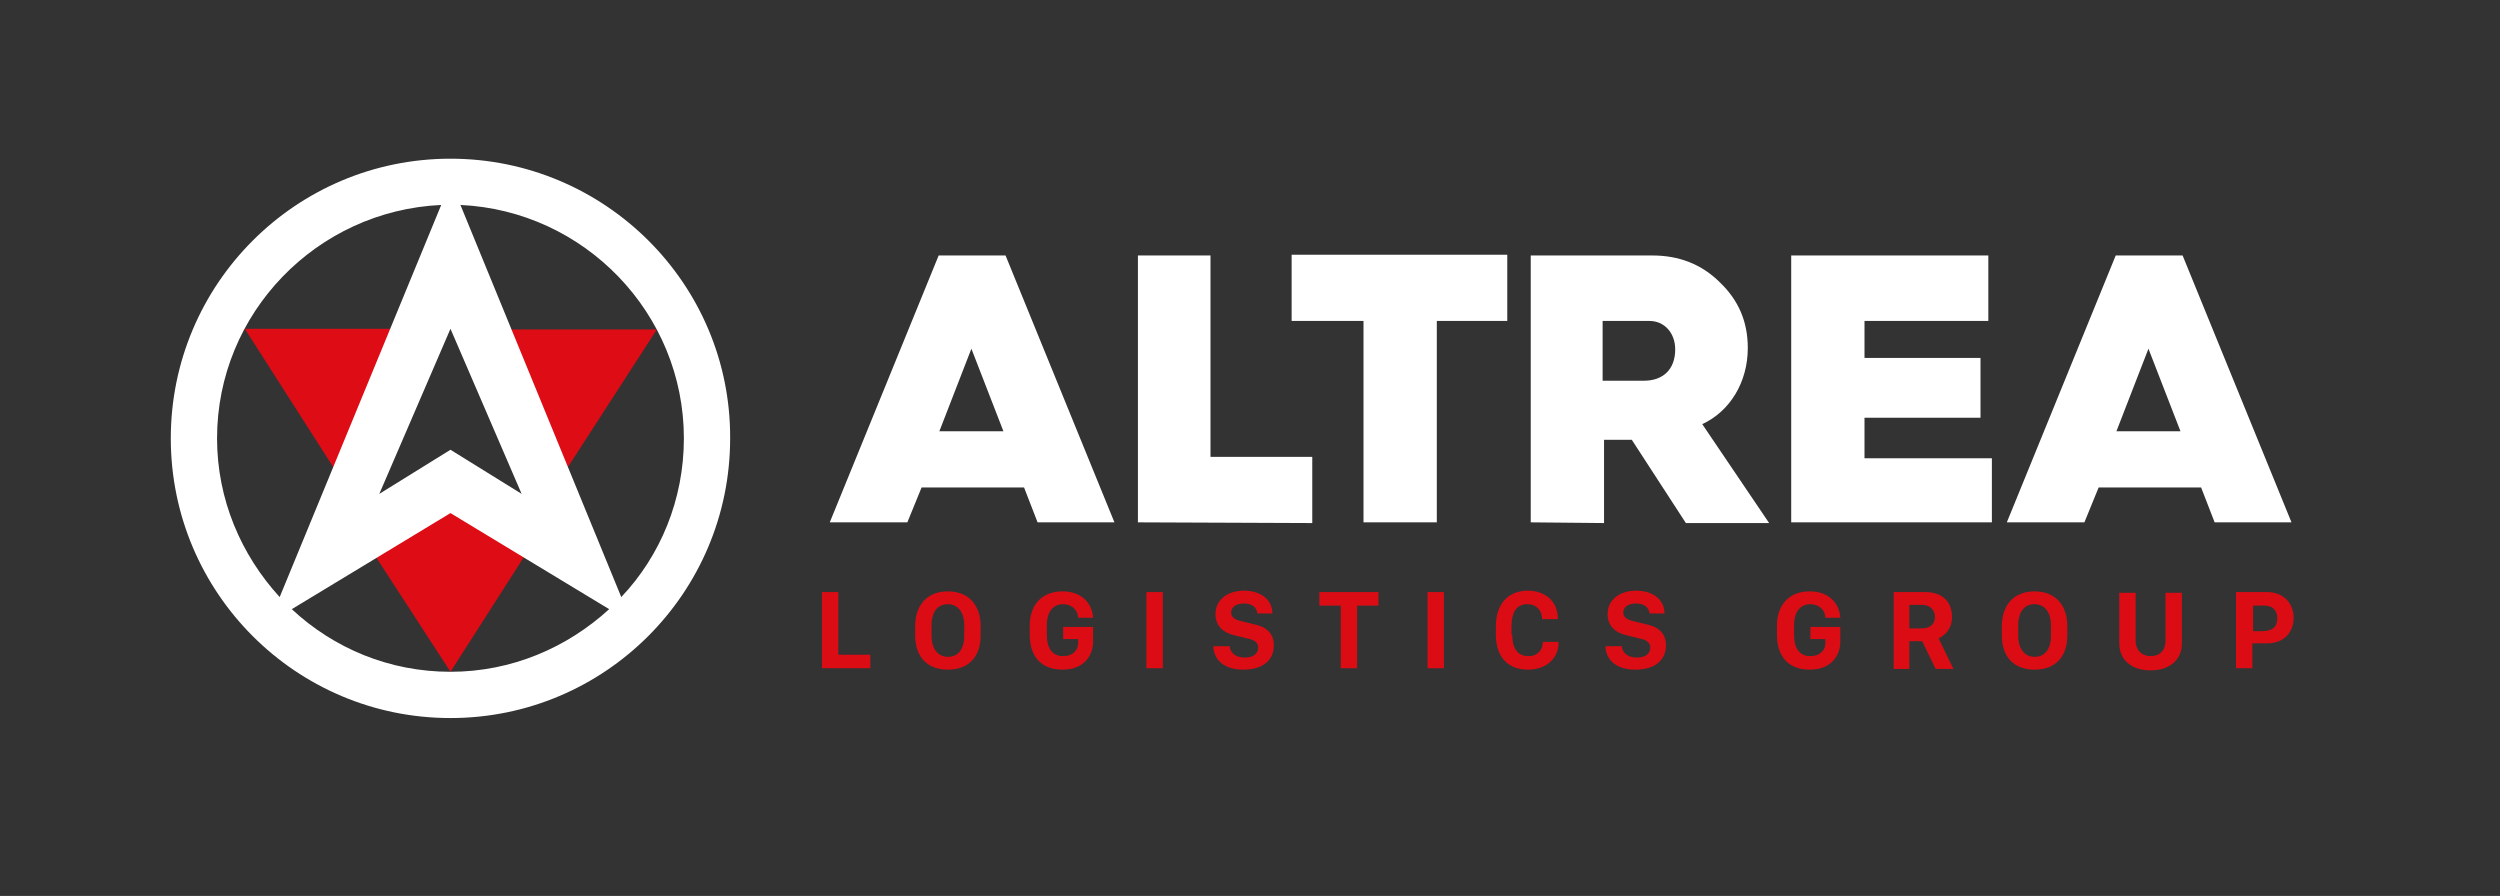
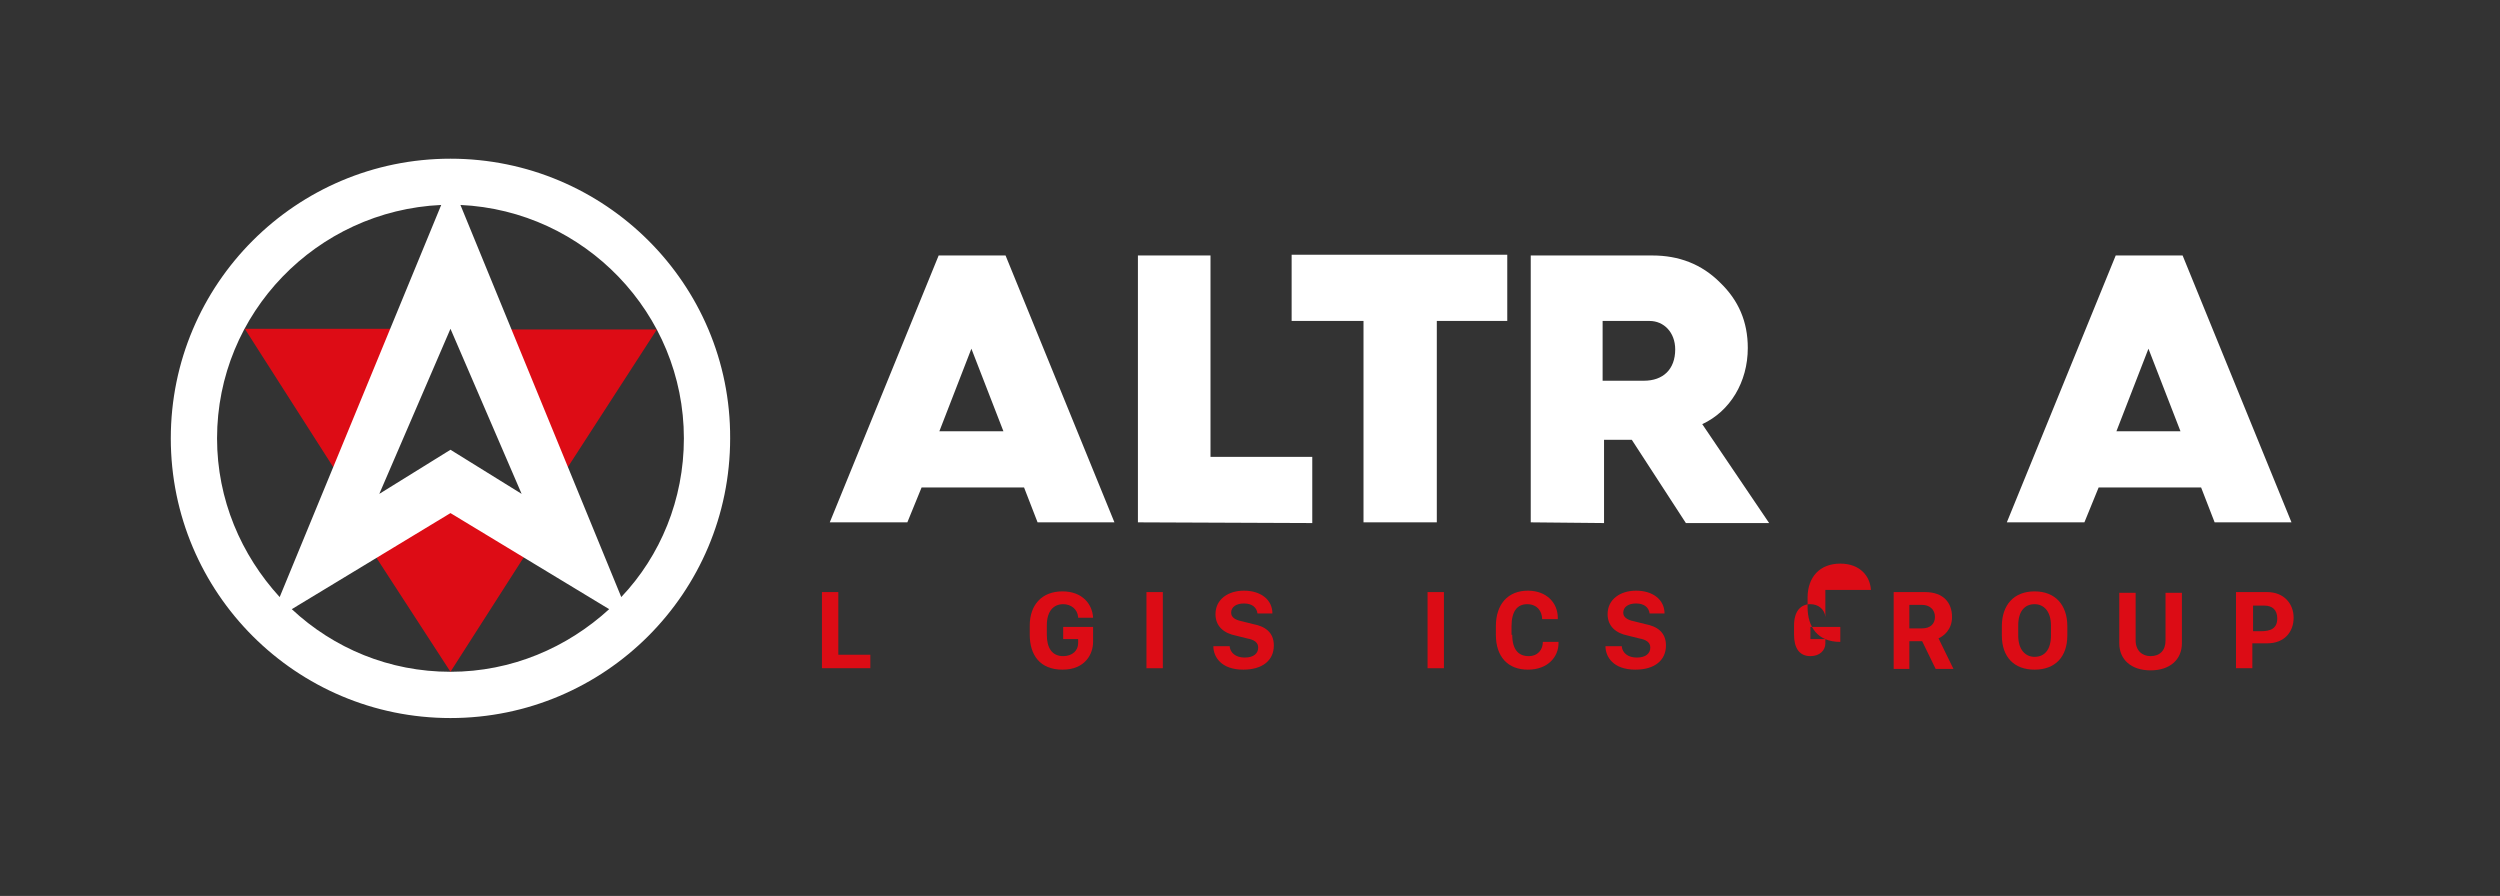
<svg xmlns="http://www.w3.org/2000/svg" version="1.1" id="Laag_1" x="0px" y="0px" viewBox="0 0 351.3 125.9" style="enable-background:new 0 0 351.3 125.9;" xml:space="preserve">
  <rect x="0" y="0" width="351.3" height="125.9" fill="#333333" stroke="none" />
  <style type="text/css">
	.st0{fill:#FFFFFF;}
	.st1{fill:#DD0C15;}
	.st2{fill:#DC0C15;}
</style>
  <g>
    <g>
      <path class="st0" d="M116.6,73.4l15.3-37.5h9.4l15.3,37.5h-10.8l-1.9-4.9h-14.4l-2,4.9H116.6z M132,60.6h9L136.5,49L132,60.6z" />
      <path class="st0" d="M159.9,73.4V35.9h10.2v28.3h14.3v9.3L159.9,73.4L159.9,73.4z" />
      <path class="st0" d="M191.6,73.4V45.1h-10.1v-9.3h30.3v9.3h-9.9v28.3C201.9,73.4,191.6,73.4,191.6,73.4z" />
      <path class="st0" d="M215.1,73.4V35.9h17.1c3.7,0,6.9,1.2,9.5,3.8c2.6,2.5,3.9,5.5,3.9,9.2c0,4.8-2.5,8.9-6.4,10.7l9.4,13.9h-11.7    l-7.6-11.7h-0.1h-3.8v11.7L215.1,73.4L215.1,73.4z M225.3,53.5h5.7c2.7,0,4.4-1.6,4.4-4.4c0-2.4-1.6-4-3.6-4h-6.6v8.4H225.3z" />
-       <path class="st0" d="M251.7,73.4V35.9h27.7v9.2H262v5.2h16.3v8.4H262v5.7h17.9v9H251.7z" />
      <path class="st0" d="M282,73.4l15.3-37.5h9.4L322,73.4h-10.8l-1.9-4.9h-14.4l-2,4.9H282z M297.4,60.6h9L301.9,49L297.4,60.6z" />
    </g>
  </g>
  <polygon class="st1" points="57.4,46.2 34.4,46.2 48.4,68.1 " />
  <polygon class="st1" points="92.3,46.3 69.2,46.3 78.2,68.1 " />
  <polygon class="st1" points="63.3,70.1 52,77 63.3,94.4 74.5,76.9 " />
  <path class="st0" d="M63.3,22.3C41.6,22.3,24,39.9,24,61.6s17.6,39.3,39.3,39.3s39.3-17.6,39.3-39.3C102.7,39.9,85,22.3,63.3,22.3z   M63.3,46.2l10,23.2l-10-6.2l-10,6.2L63.3,46.2z M62,28.8L39.3,83.9c-5.4-5.9-8.8-13.7-8.8-22.3C30.5,44,44.5,29.6,62,28.8z   M63.3,72.1l22.3,13.5c-5.9,5.4-13.7,8.8-22.3,8.8S46.9,91.1,41,85.6L63.3,72.1z M64.7,28.8C82.1,29.6,96.1,44,96.1,61.6  c0,8.6-3.3,16.5-8.8,22.3L64.7,28.8z" />
  <g>
    <path class="st2" d="M122.2,93.9h-6.7V83.2h2.3V92h4.5V93.9z" />
-     <path class="st2" d="M128.6,88c0-3,1.7-4.9,4.6-4.9c2.9,0,4.6,1.9,4.6,4.9v1.3c0,3-1.7,4.8-4.6,4.8c-2.9,0-4.6-1.8-4.6-4.8V88z    M130.9,89.3c0,2,1,3,2.3,3c1.4,0,2.3-1,2.3-3v-1.4c0-2-1-3-2.3-3c-1.4,0-2.3,1-2.3,3V89.3z" />
    <path class="st2" d="M151.5,86.7c-0.1-1.1-1-1.8-2.1-1.8c-1.3,0-2.3,0.9-2.3,3v1.3c0,1.8,0.7,3,2.3,3c1.3,0,2.1-0.8,2.1-1.8v-0.6   h-2.1v-1.7h4.2v2.1c0,1.7-1.1,3.9-4.3,3.9c-3.2,0-4.6-2.1-4.6-4.9v-1.3c0-2.9,1.7-4.8,4.6-4.8c2.8,0,4.2,1.8,4.3,3.7H151.5z" />
    <path class="st2" d="M161.1,93.9V83.2h2.3v10.7H161.1z" />
    <path class="st2" d="M172.8,90.9c0.1,0.8,0.8,1.5,2.1,1.5c1.3,0,1.9-0.6,1.9-1.4c0-0.7-0.5-1.1-1.6-1.3l-1.6-0.4   c-1.5-0.3-2.8-1.2-2.8-3c0-2.1,1.8-3.3,4-3.3c2.4,0,4,1.3,4,3.2h-2.1c-0.1-0.8-0.7-1.4-1.9-1.4c-1.1,0-1.8,0.5-1.8,1.3   c0,0.6,0.5,1,1.5,1.2l1.6,0.4c1.6,0.3,2.9,1.1,2.9,3c0,2.1-1.6,3.4-4.3,3.4c-3.1,0-4.2-1.8-4.2-3.3H172.8z" />
-     <path class="st2" d="M188.4,93.9v-8.8h-3v-1.9h8.3v1.9h-3v8.8H188.4z" />
    <path class="st2" d="M200.6,93.9V83.2h2.3v10.7H200.6z" />
    <path class="st2" d="M212.5,89.2c0,2.1,0.9,3,2.3,3c1.3,0,2-0.9,2-2h2.2v0.2c0,1.9-1.5,3.7-4.3,3.7c-2.8,0-4.5-1.8-4.5-4.9V88   c0-3.1,1.7-5,4.5-5c2.6,0,4.2,1.7,4.2,3.8v0.2h-2.2c0-1.1-0.7-2.1-2.1-2.1c-1.4,0-2.2,1-2.2,3.1V89.2z" />
    <path class="st2" d="M227.9,90.9c0.1,0.8,0.8,1.5,2.1,1.5c1.3,0,1.9-0.6,1.9-1.4c0-0.7-0.5-1.1-1.6-1.3l-1.6-0.4   c-1.5-0.3-2.8-1.2-2.8-3c0-2.1,1.8-3.3,4-3.3c2.4,0,4,1.3,4,3.2h-2.1c-0.1-0.8-0.7-1.4-1.9-1.4c-1.1,0-1.8,0.5-1.8,1.3   c0,0.6,0.5,1,1.5,1.2l1.6,0.4c1.6,0.3,2.9,1.1,2.9,3c0,2.1-1.6,3.4-4.3,3.4c-3.1,0-4.2-1.8-4.2-3.3H227.9z" />
-     <path class="st2" d="M256.5,86.7c-0.1-1.1-1-1.8-2.1-1.8c-1.3,0-2.3,0.9-2.3,3v1.3c0,1.8,0.7,3,2.3,3c1.3,0,2.1-0.8,2.1-1.8v-0.6   h-2.1v-1.7h4.2v2.1c0,1.7-1.1,3.9-4.3,3.9c-3.2,0-4.6-2.1-4.6-4.9v-1.3c0-2.9,1.7-4.8,4.6-4.8c2.8,0,4.2,1.8,4.3,3.7H256.5z" />
+     <path class="st2" d="M256.5,86.7c-0.1-1.1-1-1.8-2.1-1.8c-1.3,0-2.3,0.9-2.3,3v1.3c0,1.8,0.7,3,2.3,3c1.3,0,2.1-0.8,2.1-1.8v-0.6   h-2.1v-1.7h4.2v2.1c-3.2,0-4.6-2.1-4.6-4.9v-1.3c0-2.9,1.7-4.8,4.6-4.8c2.8,0,4.2,1.8,4.3,3.7H256.5z" />
    <path class="st2" d="M274.3,86.7c0,1.8-1.2,2.7-1.9,3l2.1,4.3H272l-1.9-3.9h-1.8v3.9h-2.2V83.2h4.4   C273.1,83.2,274.3,84.7,274.3,86.7z M270.1,88.3c1.1,0,1.8-0.6,1.8-1.6c0-1.1-0.8-1.7-1.8-1.7h-1.8v3.3H270.1z" />
    <path class="st2" d="M281.3,88c0-3,1.7-4.9,4.6-4.9c2.9,0,4.6,1.9,4.6,4.9v1.3c0,3-1.7,4.8-4.6,4.8c-2.9,0-4.6-1.8-4.6-4.8V88z    M283.6,89.3c0,2,1,3,2.3,3c1.4,0,2.3-1,2.3-3v-1.4c0-2-1-3-2.3-3c-1.4,0-2.3,1-2.3,3V89.3z" />
    <path class="st2" d="M300.1,90c0,1.4,0.9,2.2,2.1,2.2c1.3,0,2.1-0.8,2.1-2.2v-6.7h2.3v7.1c0,2.3-1.7,3.8-4.4,3.8   c-2.7,0-4.4-1.5-4.4-3.8v-7.1h2.3V90z" />
    <path class="st2" d="M318.6,83.2c2.3,0,3.7,1.6,3.7,3.6c0,2-1.3,3.6-3.7,3.6h-2.1v3.5h-2.3V83.2H318.6z M316.5,88.7h1.2   c1.4,0,2.3-0.4,2.3-1.8c0-1.2-0.7-1.8-1.8-1.8h-1.6V88.7z" />
  </g>
</svg>